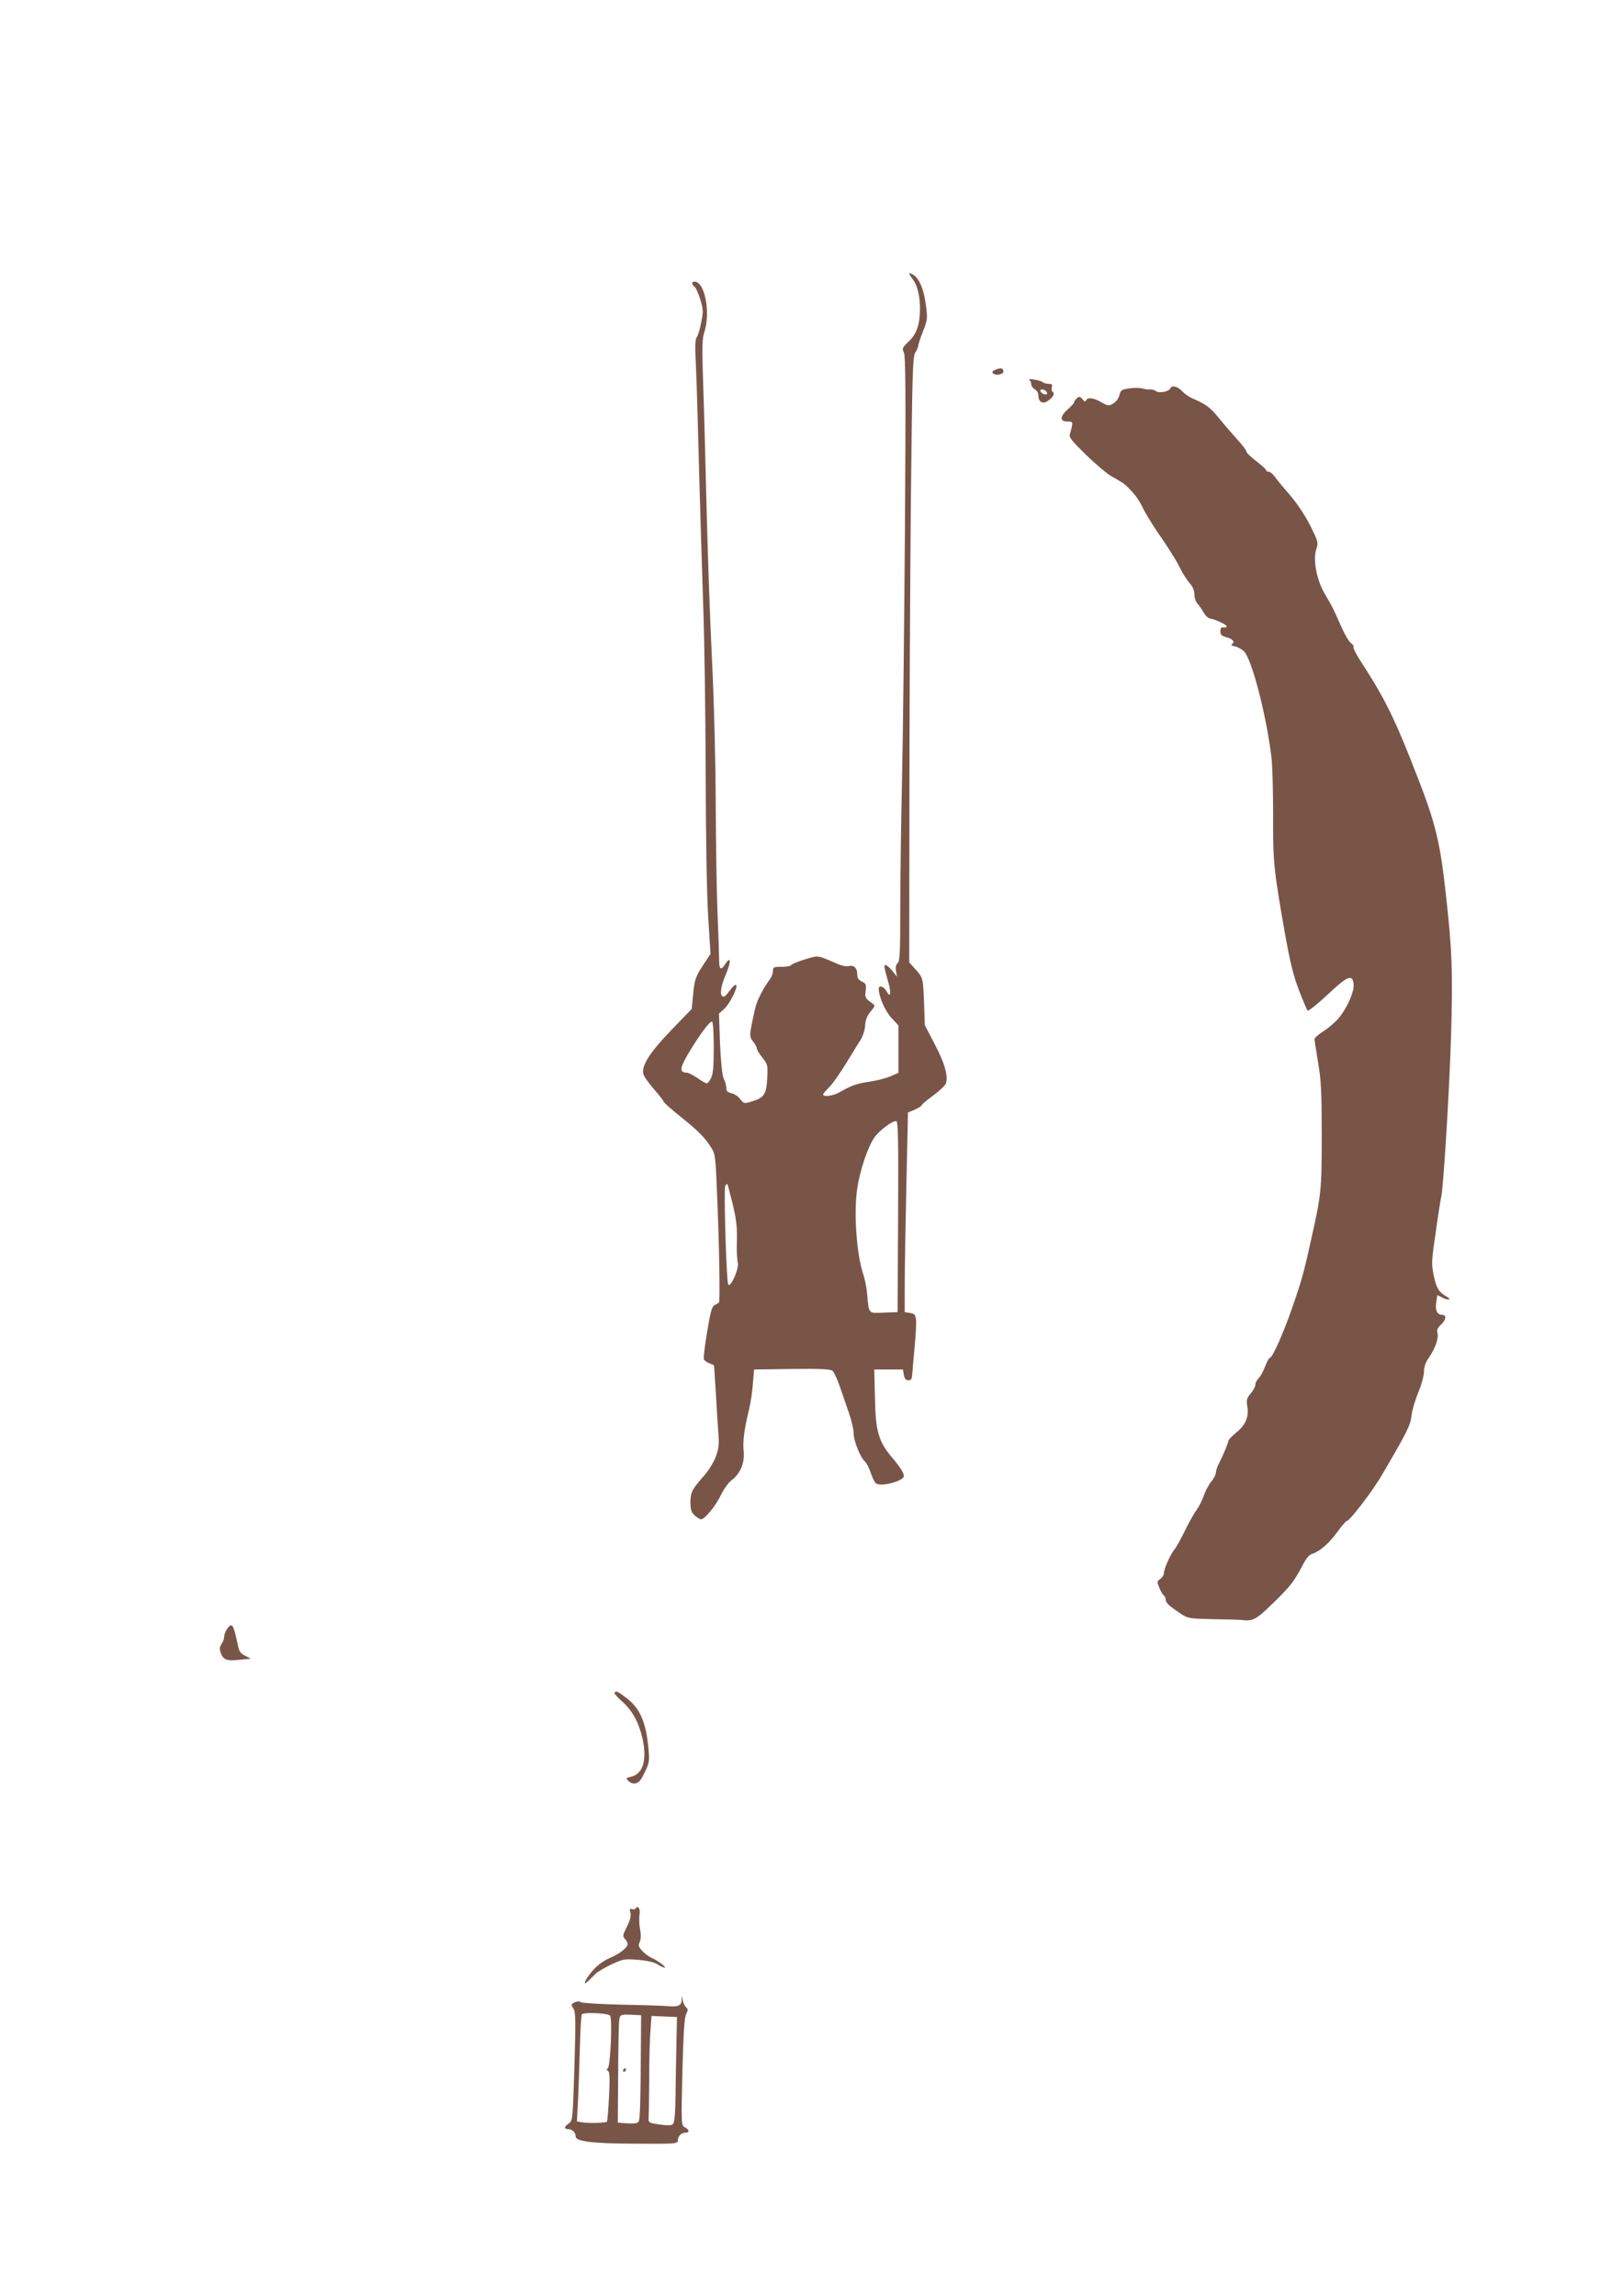
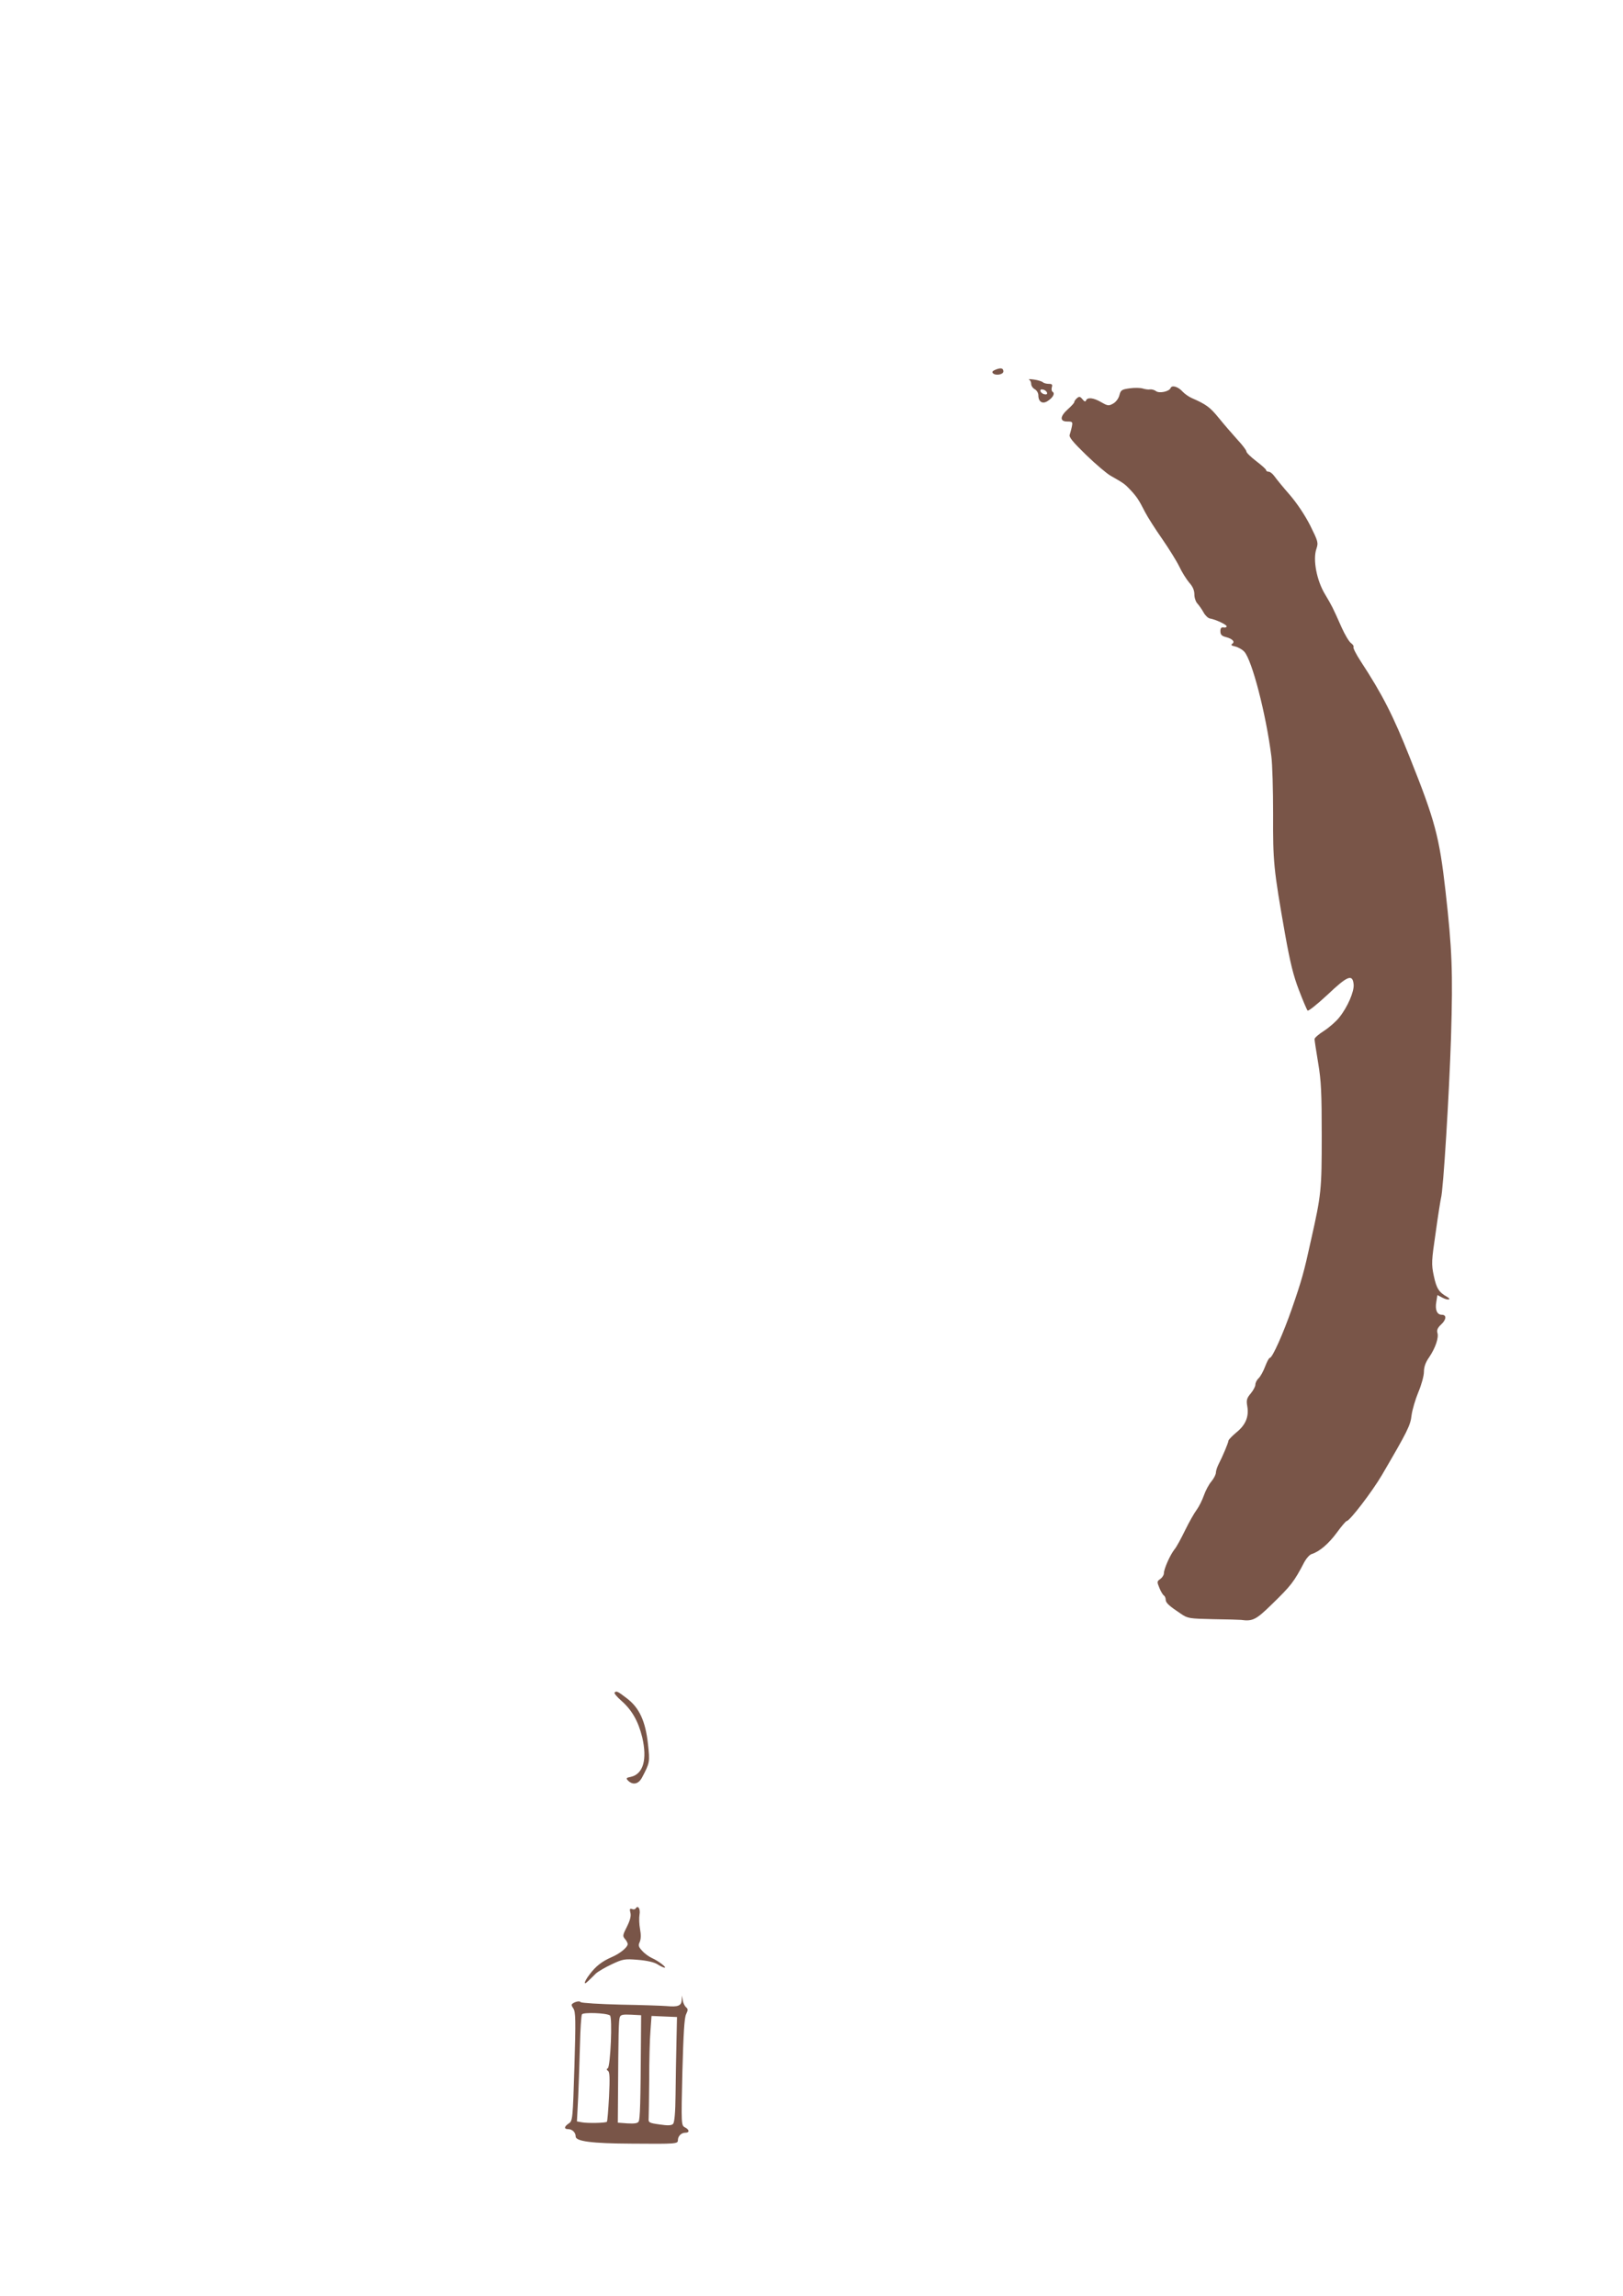
<svg xmlns="http://www.w3.org/2000/svg" version="1.0" width="905pt" height="1280pt" viewBox="0 0 905 1280" preserveAspectRatio="xMidYMid meet">
  <g transform="translate(0,1280) scale(0.1,-0.1)" fill="#795548" stroke="none">
-     <path d="M5070 11276 c0 -4 9 -19 21 -35 25 -34 38 -89 39 -159 0 -90 -18 -143 -62 -185 -37 -35 -39 -41 -28 -62 10 -18 11 -226 6 -992 -4 -532 -11 -1152 -16 -1378 -5 -225 -10 -548 -10 -716 0 -256 -2 -309 -15 -319 -9 -8 -12 -22 -9 -43 l6 -32 -27 33 c-14 17 -31 32 -37 32 -11 0 -9 -9 16 -99 17 -60 11 -88 -11 -47 -14 27 -43 36 -43 13 0 -42 35 -123 71 -162 l39 -42 0 -132 0 -132 -44 -19 c-24 -11 -75 -24 -115 -30 -72 -10 -105 -22 -171 -60 -35 -20 -90 -27 -90 -12 0 5 14 21 31 38 25 24 72 93 142 209 6 11 22 36 35 56 13 21 25 56 26 82 2 32 12 56 31 78 26 31 26 33 8 46 -38 26 -41 32 -36 70 4 34 2 40 -21 51 -19 9 -26 19 -26 41 0 34 -18 52 -47 45 -12 -3 -36 1 -55 9 -125 54 -111 52 -191 28 -39 -12 -73 -26 -75 -31 -2 -6 -26 -10 -53 -10 -45 0 -49 -2 -49 -24 0 -13 -8 -34 -18 -47 -36 -48 -71 -117 -81 -160 -34 -153 -34 -157 -12 -185 12 -15 21 -32 21 -39 0 -7 14 -30 31 -51 30 -38 31 -42 27 -118 -5 -89 -17 -106 -90 -128 -38 -11 -41 -11 -60 14 -10 15 -32 29 -48 33 -23 5 -30 12 -30 29 0 13 -6 36 -14 52 -9 19 -16 87 -21 196 l-6 167 29 26 c31 28 78 122 67 133 -4 4 -15 -4 -26 -18 -35 -46 -40 -50 -50 -45 -17 11 -9 59 20 127 29 68 26 101 -5 53 -24 -37 -34 -31 -34 23 0 26 -4 144 -9 262 -5 118 -9 395 -10 615 -1 238 -9 562 -21 800 -11 220 -24 600 -30 845 -6 245 -14 555 -19 690 -7 205 -6 252 7 290 35 108 2 280 -55 280 -17 0 -17 -14 0 -29 8 -6 22 -38 32 -71 17 -55 17 -68 5 -128 -7 -37 -18 -74 -25 -82 -9 -11 -10 -53 -4 -170 4 -85 12 -355 18 -600 7 -245 17 -582 23 -750 6 -168 12 -575 13 -905 1 -367 6 -680 14 -807 l13 -206 -31 -47 c-51 -75 -59 -96 -66 -180 l-8 -80 -111 -115 c-125 -129 -174 -207 -157 -252 5 -14 32 -51 60 -83 28 -32 51 -62 51 -66 0 -5 42 -42 93 -83 102 -82 132 -112 171 -171 25 -40 26 -47 35 -275 12 -274 17 -588 10 -592 -2 -2 -13 -8 -24 -14 -16 -9 -23 -36 -42 -150 -13 -76 -21 -145 -18 -152 2 -7 16 -17 30 -22 14 -5 26 -11 26 -12 1 -2 5 -66 10 -143 4 -77 11 -178 14 -225 6 -73 4 -93 -14 -142 -12 -31 -41 -79 -65 -105 -67 -76 -76 -93 -76 -148 0 -41 5 -56 23 -73 13 -12 29 -22 36 -22 21 0 81 73 111 135 16 34 43 71 60 83 48 36 73 96 67 160 -6 56 2 118 29 231 9 35 19 100 22 145 l7 81 210 3 c159 2 215 -1 227 -10 8 -7 27 -47 41 -88 14 -41 37 -108 51 -148 14 -41 26 -91 26 -113 0 -42 38 -136 63 -157 9 -8 23 -35 32 -62 9 -27 22 -54 30 -60 26 -21 155 13 155 41 0 18 -22 52 -67 105 -74 87 -91 146 -94 331 l-4 158 80 0 80 0 5 -30 c4 -22 11 -30 25 -30 16 0 20 7 22 35 1 19 7 86 13 149 6 63 10 130 8 150 -3 31 -7 37 -33 41 l-30 5 0 150 c0 83 4 333 9 556 l9 407 39 16 c21 10 38 21 38 25 0 4 29 28 64 54 36 26 68 57 71 68 13 41 -8 114 -63 218 l-55 106 -4 115 c-5 146 -6 150 -48 196 l-35 39 1 870 c0 479 4 1238 8 1687 8 729 10 820 25 843 9 13 16 30 16 37 0 7 12 43 27 81 25 64 26 72 16 146 -11 87 -36 147 -70 169 -13 8 -23 11 -23 8z m-1090 -4317 c0 -106 -4 -147 -15 -169 -9 -17 -19 -30 -24 -30 -4 0 -28 13 -52 30 -24 16 -51 30 -60 30 -41 0 -39 25 10 108 65 108 121 183 132 176 5 -3 9 -68 9 -145z m1028 -941 l-3 -533 -77 -3 c-88 -3 -82 -11 -93 106 -3 34 -13 84 -22 110 -37 112 -53 341 -33 476 14 97 58 229 94 282 26 39 98 94 123 94 11 0 13 -89 11 -532z m-923 71 c21 -87 26 -131 24 -207 -2 -53 1 -107 5 -120 10 -29 -40 -144 -53 -123 -11 17 -26 535 -17 550 4 6 9 11 11 11 2 0 15 -50 30 -111z" />
    <path d="M5551 10739 c-17 -7 -21 -13 -14 -20 15 -15 58 -7 58 10 0 19 -14 22 -44 10z" />
-     <path d="M5738 10684 c6 -3 12 -14 12 -24 0 -11 9 -24 20 -30 11 -6 20 -21 20 -34 0 -37 24 -51 53 -31 29 19 41 42 26 51 -5 3 -7 14 -4 25 5 15 1 19 -17 19 -13 0 -28 4 -33 9 -6 5 -28 12 -50 15 -22 3 -34 3 -27 0z m100 -72 c3 -9 -2 -13 -14 -10 -9 1 -19 9 -22 16 -3 9 2 13 14 10 9 -1 19 -9 22 -16z" />
+     <path d="M5738 10684 c6 -3 12 -14 12 -24 0 -11 9 -24 20 -30 11 -6 20 -21 20 -34 0 -37 24 -51 53 -31 29 19 41 42 26 51 -5 3 -7 14 -4 25 5 15 1 19 -17 19 -13 0 -28 4 -33 9 -6 5 -28 12 -50 15 -22 3 -34 3 -27 0m100 -72 c3 -9 -2 -13 -14 -10 -9 1 -19 9 -22 16 -3 9 2 13 14 10 9 -1 19 -9 22 -16z" />
    <path d="M6527 10636 c-8 -19 -64 -31 -82 -16 -8 6 -22 10 -32 9 -10 -2 -28 1 -41 5 -13 4 -45 5 -73 1 -44 -6 -50 -10 -57 -38 -5 -19 -19 -38 -35 -47 -25 -14 -30 -13 -67 8 -43 25 -76 28 -84 10 -3 -9 -9 -8 -20 6 -13 16 -18 17 -31 6 -8 -7 -15 -17 -15 -22 0 -5 -16 -22 -35 -39 -45 -40 -47 -69 -4 -69 29 0 31 -2 26 -27 -3 -16 -9 -36 -12 -46 -6 -13 16 -40 91 -113 55 -53 116 -105 138 -117 72 -41 78 -45 109 -78 36 -39 47 -55 82 -124 14 -27 57 -95 95 -149 38 -55 81 -124 96 -155 14 -30 39 -70 55 -89 20 -22 29 -43 29 -67 0 -18 8 -41 17 -50 9 -10 24 -31 34 -49 9 -17 25 -32 35 -34 31 -5 94 -34 94 -44 0 -5 -8 -8 -17 -6 -13 2 -18 -4 -18 -21 0 -19 7 -27 32 -33 37 -10 51 -27 33 -38 -8 -5 -3 -10 17 -14 17 -4 40 -17 51 -29 43 -46 121 -346 151 -582 6 -44 10 -190 10 -325 -1 -265 2 -301 67 -670 28 -156 46 -230 77 -310 22 -58 44 -109 48 -114 4 -5 54 35 111 88 112 106 140 118 146 58 4 -39 -34 -127 -80 -184 -17 -22 -56 -56 -85 -75 -29 -18 -53 -39 -53 -46 0 -7 9 -66 20 -132 17 -100 20 -167 20 -405 0 -305 -2 -327 -60 -585 -39 -178 -51 -221 -106 -380 -48 -138 -109 -275 -123 -275 -5 0 -16 -21 -26 -47 -10 -27 -26 -56 -36 -66 -11 -10 -19 -26 -19 -37 0 -10 -12 -32 -26 -49 -22 -26 -25 -37 -19 -71 10 -58 -9 -104 -61 -146 -24 -20 -44 -41 -44 -46 0 -10 -33 -89 -55 -131 -8 -16 -15 -37 -15 -47 0 -10 -11 -32 -25 -49 -14 -16 -33 -52 -42 -78 -9 -26 -27 -62 -40 -80 -13 -17 -42 -68 -64 -113 -22 -45 -48 -94 -60 -108 -25 -32 -59 -109 -59 -133 0 -10 -9 -24 -20 -32 -19 -13 -19 -16 -5 -50 8 -20 19 -38 25 -42 5 -3 10 -14 10 -23 0 -18 19 -35 85 -79 38 -26 47 -27 180 -30 77 -1 147 -3 155 -4 65 -9 84 1 170 85 110 107 125 126 184 239 11 20 29 40 40 43 44 14 94 57 140 119 26 36 51 65 55 65 17 0 143 165 197 257 142 243 159 276 165 333 4 30 21 88 38 129 17 40 31 91 31 113 0 27 9 53 29 81 35 52 55 110 46 137 -4 14 1 27 19 44 31 28 34 56 6 56 -27 0 -39 28 -31 72 l6 38 29 -15 c30 -16 53 -11 25 5 -46 26 -59 47 -74 117 -14 67 -13 81 11 245 13 95 27 180 29 188 13 41 46 585 56 895 11 371 6 492 -31 820 -34 299 -58 390 -198 740 -94 237 -154 354 -275 539 -25 38 -43 74 -40 79 3 5 -4 15 -14 22 -11 8 -34 47 -52 87 -51 115 -54 120 -92 184 -47 77 -69 193 -49 253 12 36 10 42 -34 131 -29 57 -72 122 -114 171 -37 42 -75 89 -85 103 -10 14 -24 26 -32 26 -8 0 -15 4 -15 9 0 5 -25 27 -55 50 -30 23 -55 47 -55 54 0 7 -23 37 -51 67 -27 30 -74 84 -103 120 -49 60 -69 75 -151 111 -16 7 -39 23 -50 35 -26 29 -61 39 -68 20z" />
-     <path d="M1266 3718 c-9 -12 -16 -32 -16 -43 0 -11 -7 -30 -15 -41 -11 -17 -12 -27 -3 -52 14 -37 34 -43 110 -35 l57 6 -32 16 c-25 12 -34 25 -40 56 -25 121 -33 133 -61 93z" />
    <path d="M3427 3364 c-4 -4 14 -25 38 -46 59 -52 94 -114 116 -203 29 -124 6 -205 -63 -221 -26 -5 -28 -8 -17 -20 28 -28 59 -21 79 16 44 84 44 86 33 188 -14 128 -49 202 -118 254 -52 40 -58 42 -68 32z" />
    <path d="M3545 2161 c-3 -6 -12 -8 -21 -4 -12 4 -14 0 -9 -20 5 -17 -1 -42 -19 -78 -24 -47 -25 -53 -11 -69 8 -9 15 -22 15 -28 0 -18 -42 -53 -89 -73 -55 -24 -89 -51 -123 -96 -32 -42 -37 -66 -8 -37 11 10 30 29 42 41 13 12 53 35 89 52 62 29 71 31 145 25 50 -4 91 -13 110 -25 17 -11 35 -19 40 -19 14 1 -37 39 -71 54 -16 7 -41 25 -54 40 -20 21 -23 30 -14 49 7 16 8 40 2 72 -5 27 -6 63 -3 81 6 31 -8 54 -21 35z" />
    <path d="M3801 1649 c-1 -31 -21 -39 -83 -33 -24 2 -139 6 -257 8 -117 3 -218 9 -223 14 -6 6 -18 5 -33 -1 -21 -11 -22 -13 -8 -34 13 -20 14 -63 6 -325 -9 -293 -10 -302 -31 -316 -27 -18 -28 -32 -4 -32 23 0 42 -19 42 -41 0 -27 89 -39 315 -40 245 -2 255 -1 255 19 0 23 19 42 42 42 24 0 23 17 -3 30 -20 11 -21 14 -14 308 6 217 11 304 21 323 11 23 11 29 -1 39 -7 6 -16 24 -18 38 l-4 27 -2 -26z m-400 -85 c15 -9 3 -285 -12 -295 -8 -4 -7 -9 1 -14 10 -6 11 -40 6 -144 -4 -75 -9 -138 -12 -140 -7 -7 -107 -9 -139 -3 l-28 5 7 136 c3 75 8 206 10 293 2 86 7 161 11 168 8 12 134 8 156 -6z m173 -134 c-2 -355 -5 -446 -13 -458 -6 -10 -24 -12 -62 -10 l-54 4 1 140 c2 364 4 432 10 448 5 14 17 16 63 14 l56 -3 -1 -135z m198 -15 c-2 -77 -4 -208 -5 -292 -1 -102 -6 -156 -14 -164 -9 -9 -29 -10 -75 -3 -59 8 -63 11 -61 34 1 14 2 111 3 215 0 105 3 227 7 273 l6 83 71 -3 71 -3 -3 -140z" />
-     <path d="M3475 1260 c-3 -5 -1 -10 4 -10 6 0 11 5 11 10 0 6 -2 10 -4 10 -3 0 -8 -4 -11 -10z" />
  </g>
</svg>